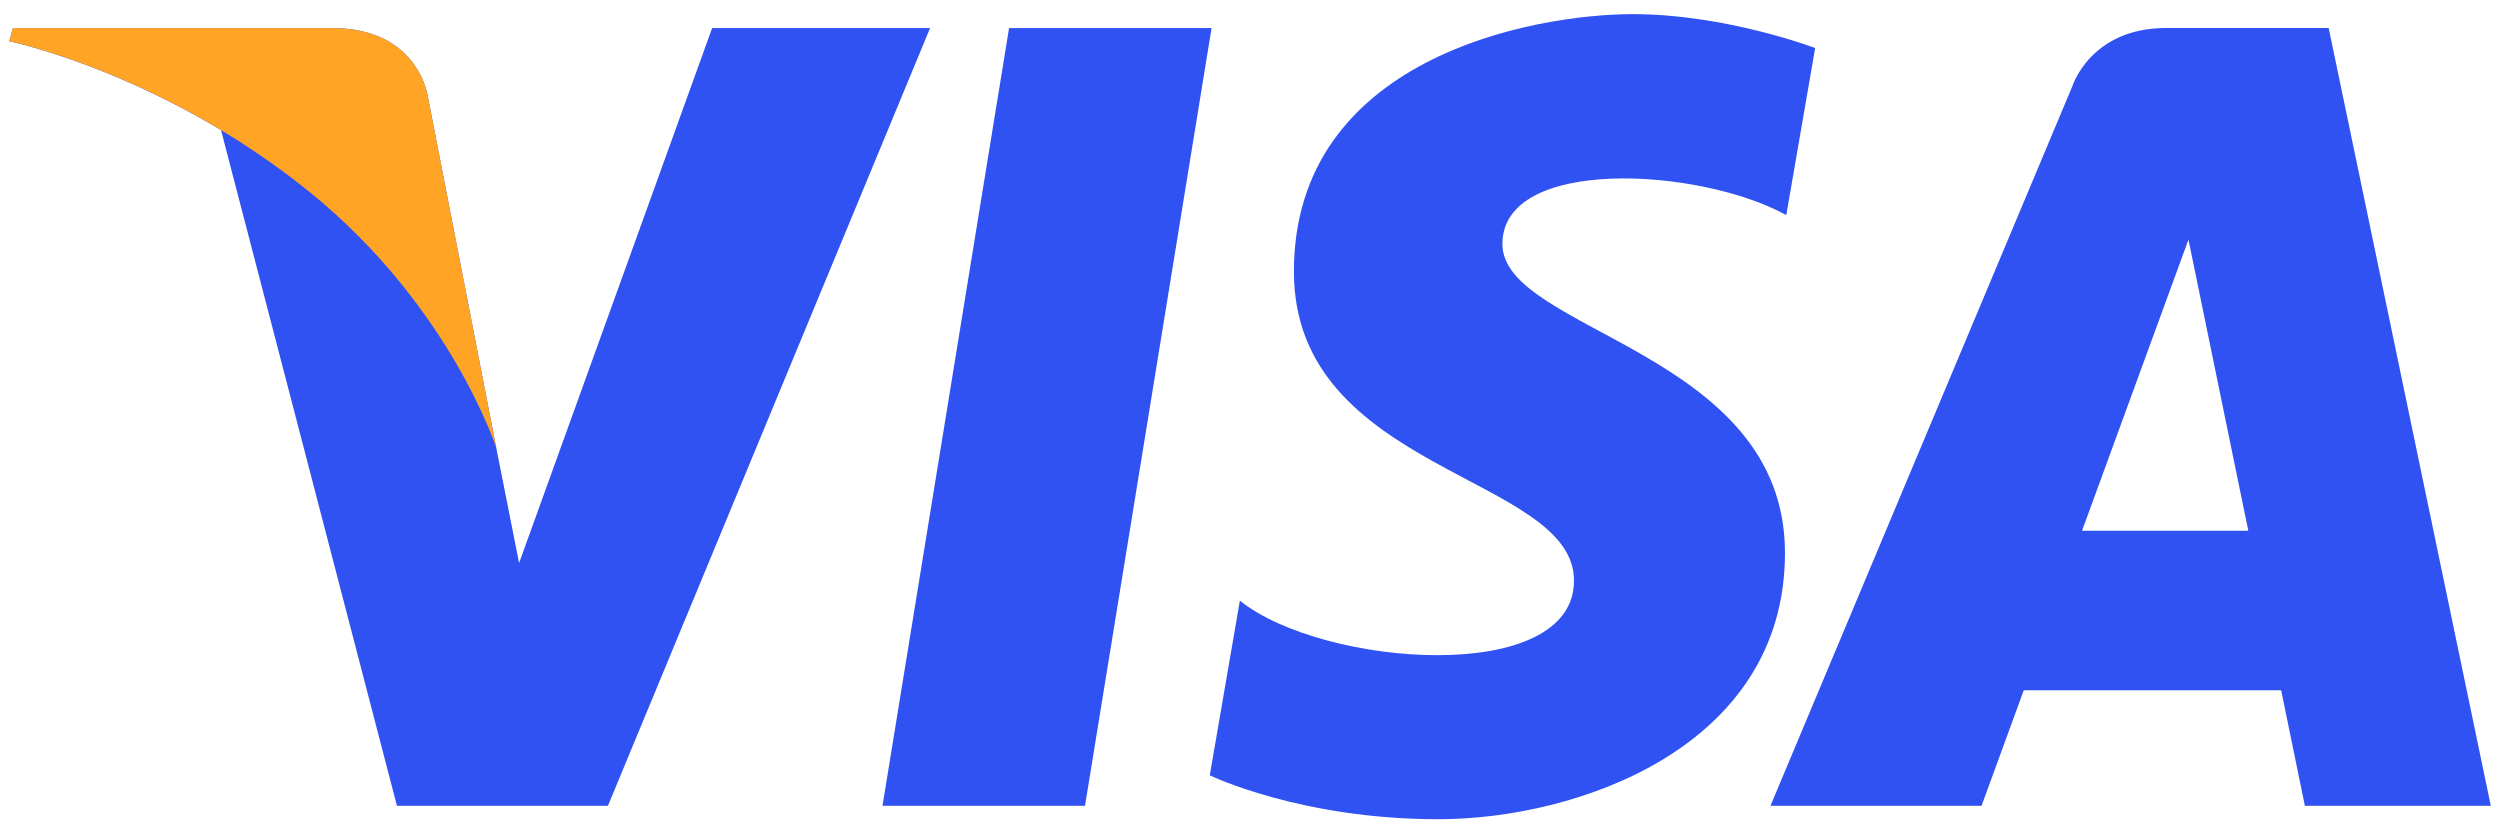
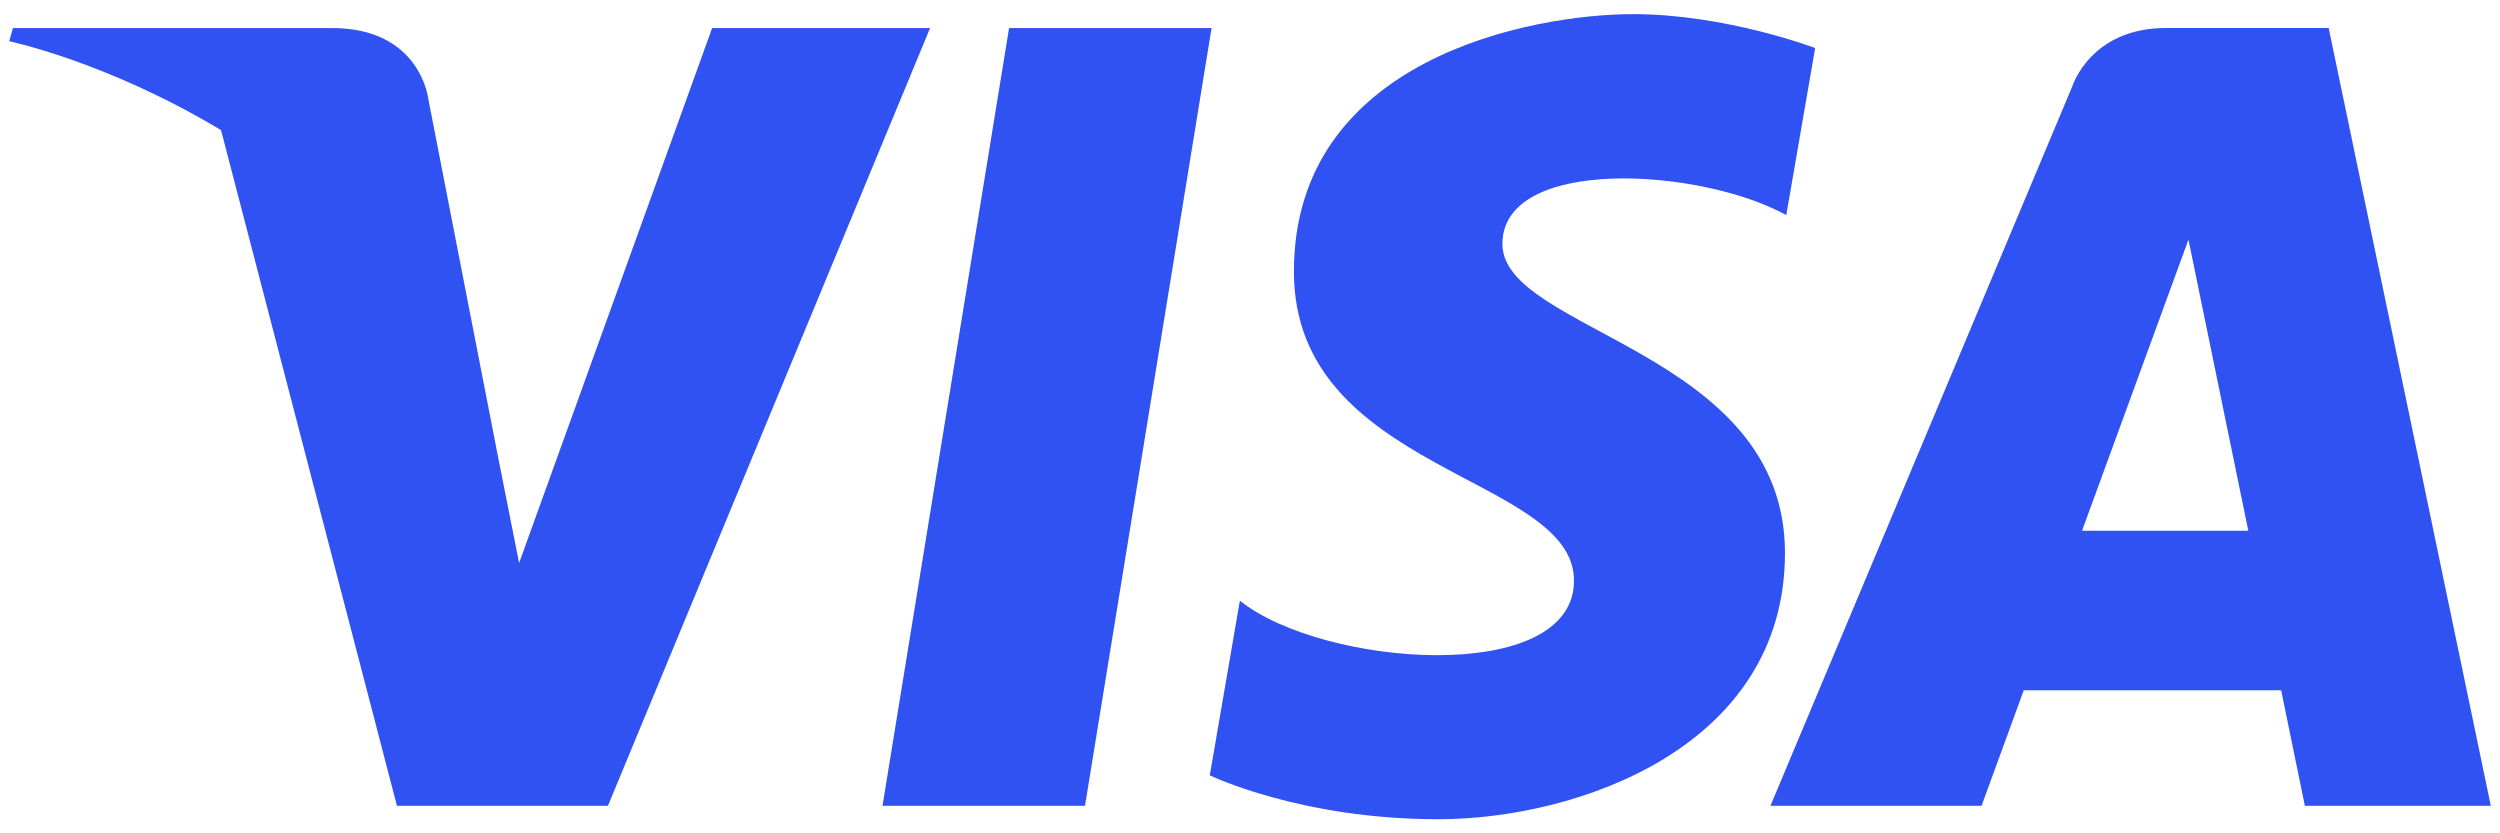
<svg xmlns="http://www.w3.org/2000/svg" width="78" height="26" viewBox="0 0 78 26" fill="none">
  <g clip-path="url(#clip0_68_449)">
    <path d="M33.852 25.141H27.534L31.483 0.875H37.801L33.852 25.141ZM22.219 0.875L16.196 17.566L15.483 13.972L15.484 13.973L13.358 3.06C13.358 3.06 13.101 0.875 10.361 0.875H0.404L0.287 1.286C0.287 1.286 3.332 1.919 6.896 4.06L12.385 25.142H18.967L29.019 0.875H22.219ZM71.912 25.141H77.713L72.655 0.874H67.577C65.231 0.874 64.66 2.683 64.66 2.683L55.238 25.141H61.824L63.141 21.537H71.172L71.912 25.141ZM64.96 16.558L68.28 7.476L70.147 16.558H64.96ZM55.732 6.711L56.633 1.499C56.633 1.499 53.851 0.441 50.951 0.441C47.816 0.441 40.37 1.812 40.37 8.475C40.37 14.744 49.109 14.822 49.109 18.115C49.109 21.408 41.271 20.818 38.684 18.741L37.745 24.19C37.745 24.19 40.566 25.56 44.876 25.56C49.187 25.56 55.691 23.328 55.691 17.252C55.691 10.943 46.875 10.355 46.875 7.612C46.875 4.868 53.028 5.221 55.732 6.711Z" fill="#3052F2" />
-     <path d="M15.484 13.973L13.358 3.06C13.358 3.06 13.101 0.875 10.361 0.875H0.404L0.287 1.286C0.287 1.286 5.073 2.278 9.664 5.994C14.053 9.546 15.484 13.973 15.484 13.973Z" fill="#FFA425" />
  </g>
  <defs>
    <clipPath id="clip0_68_449">
      <rect width="78" height="26" fill="white" />
    </clipPath>
  </defs>
</svg>